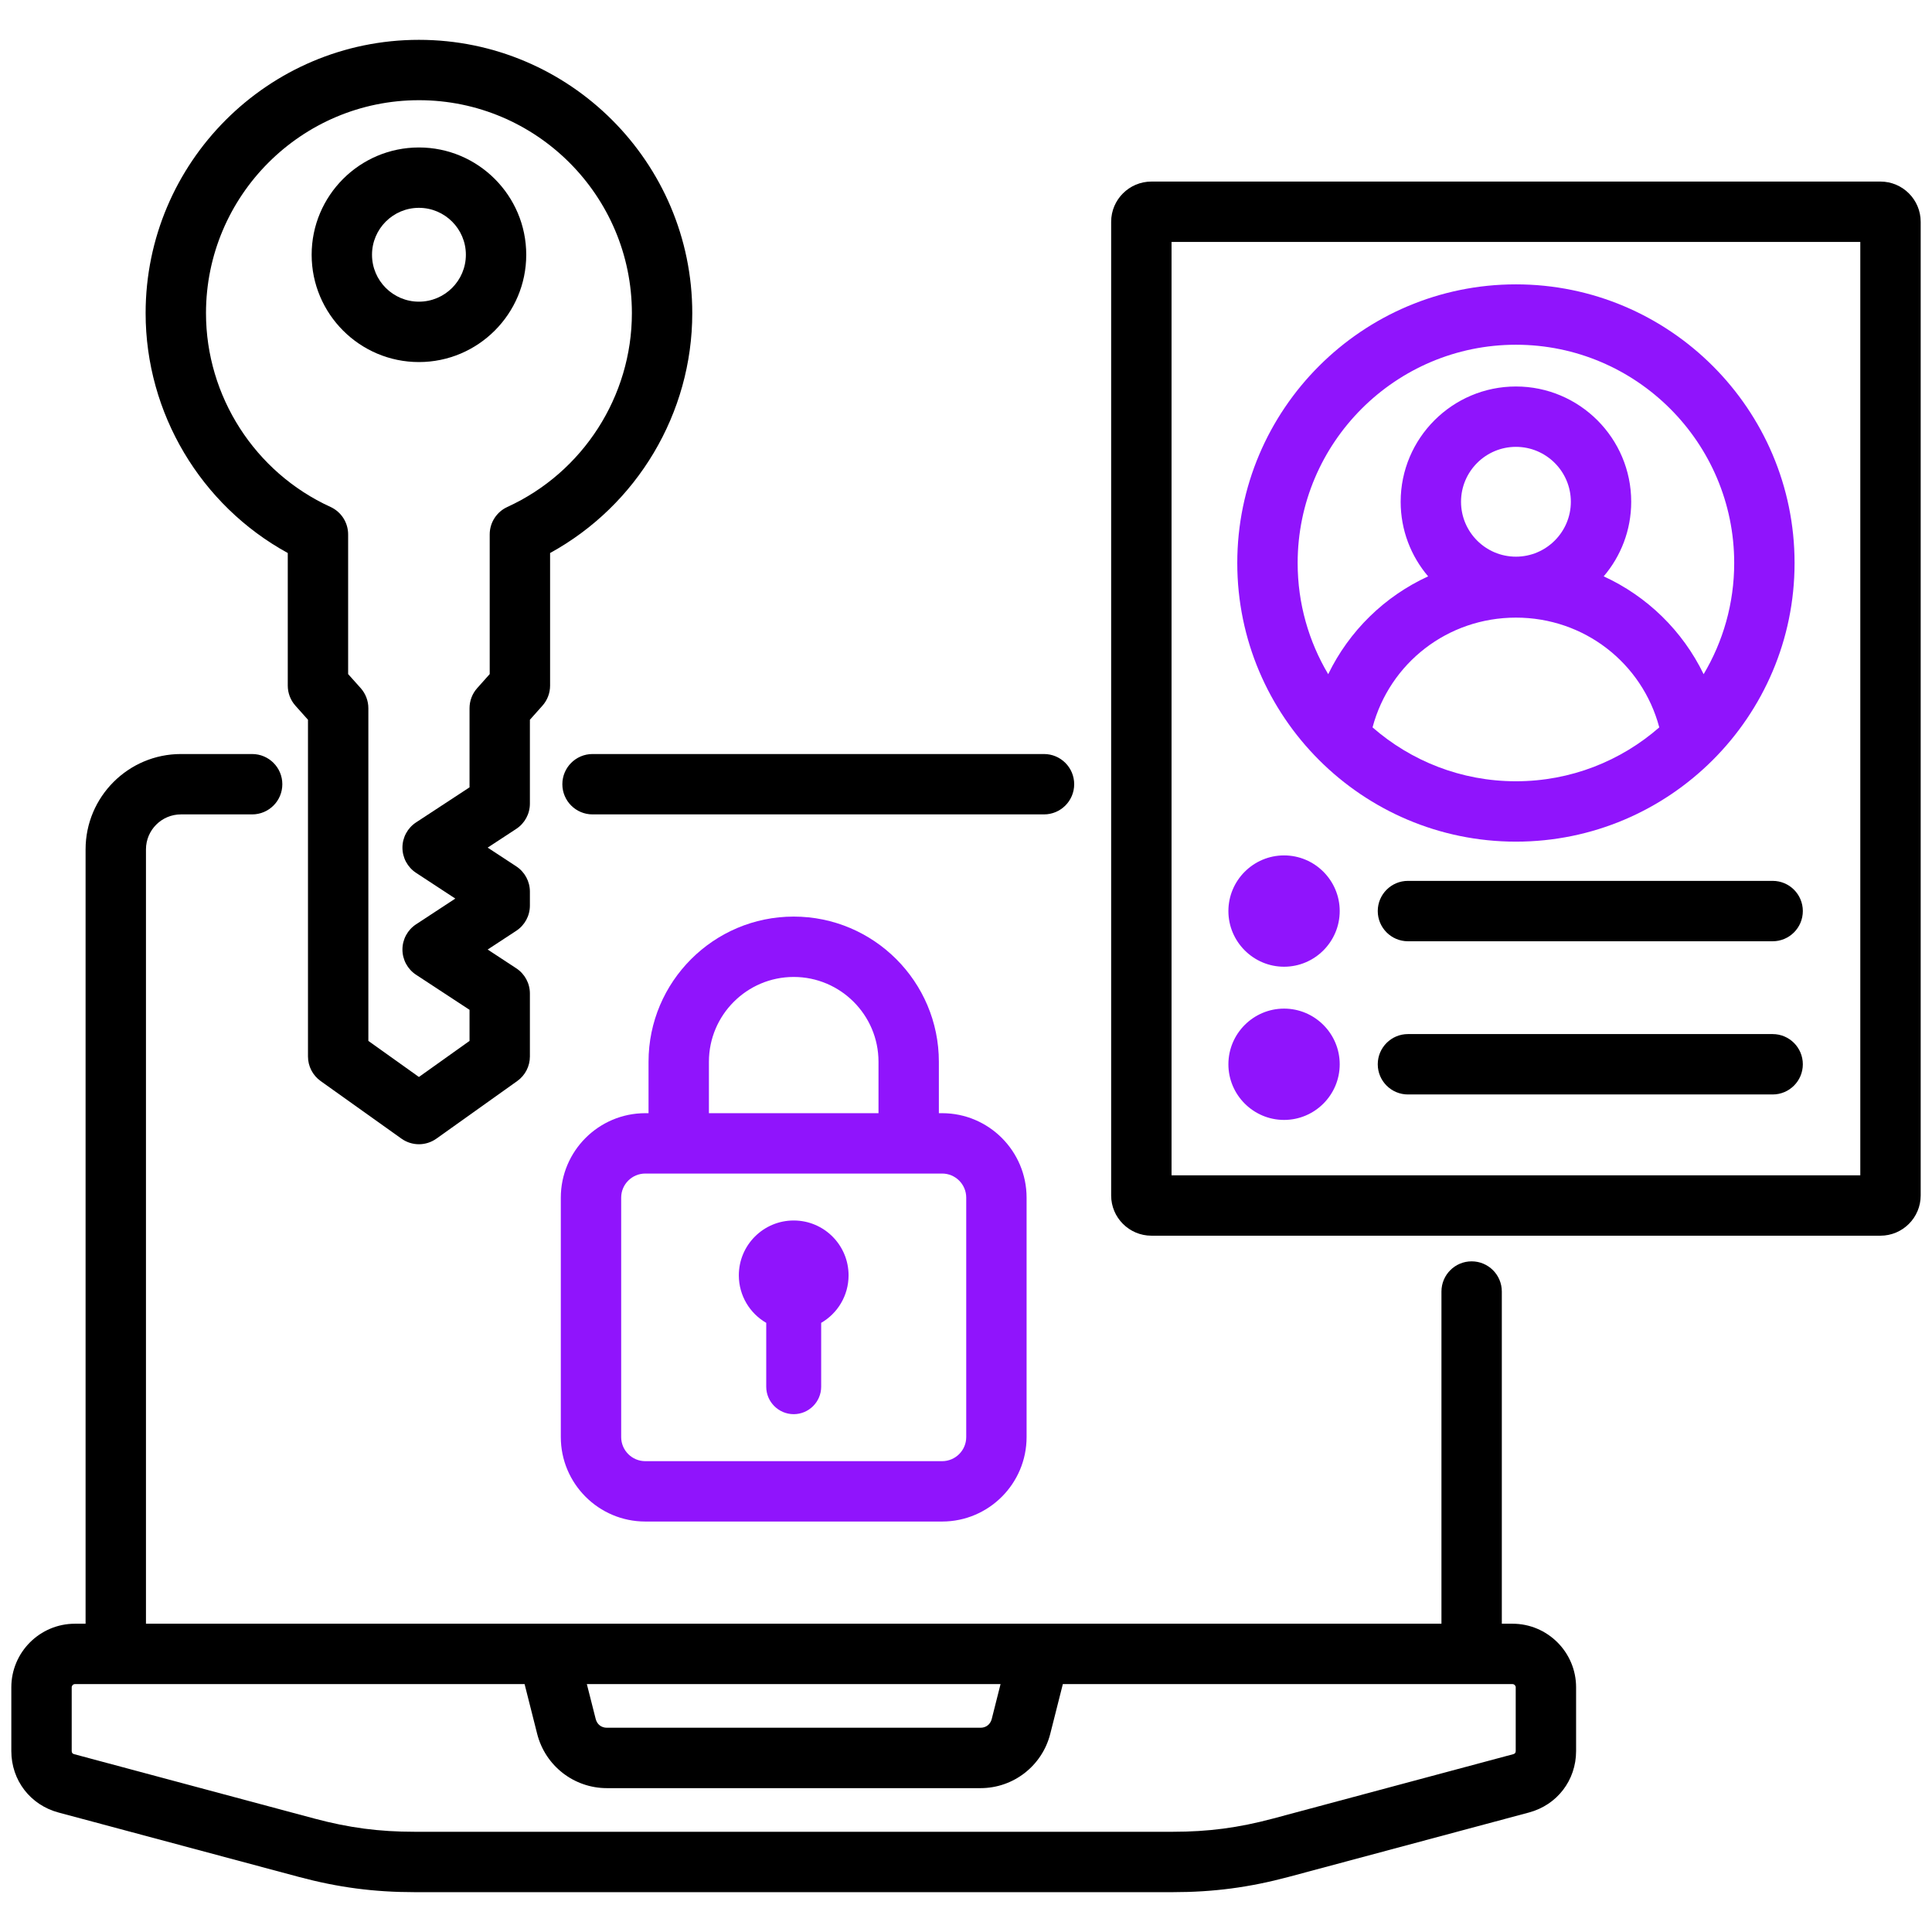
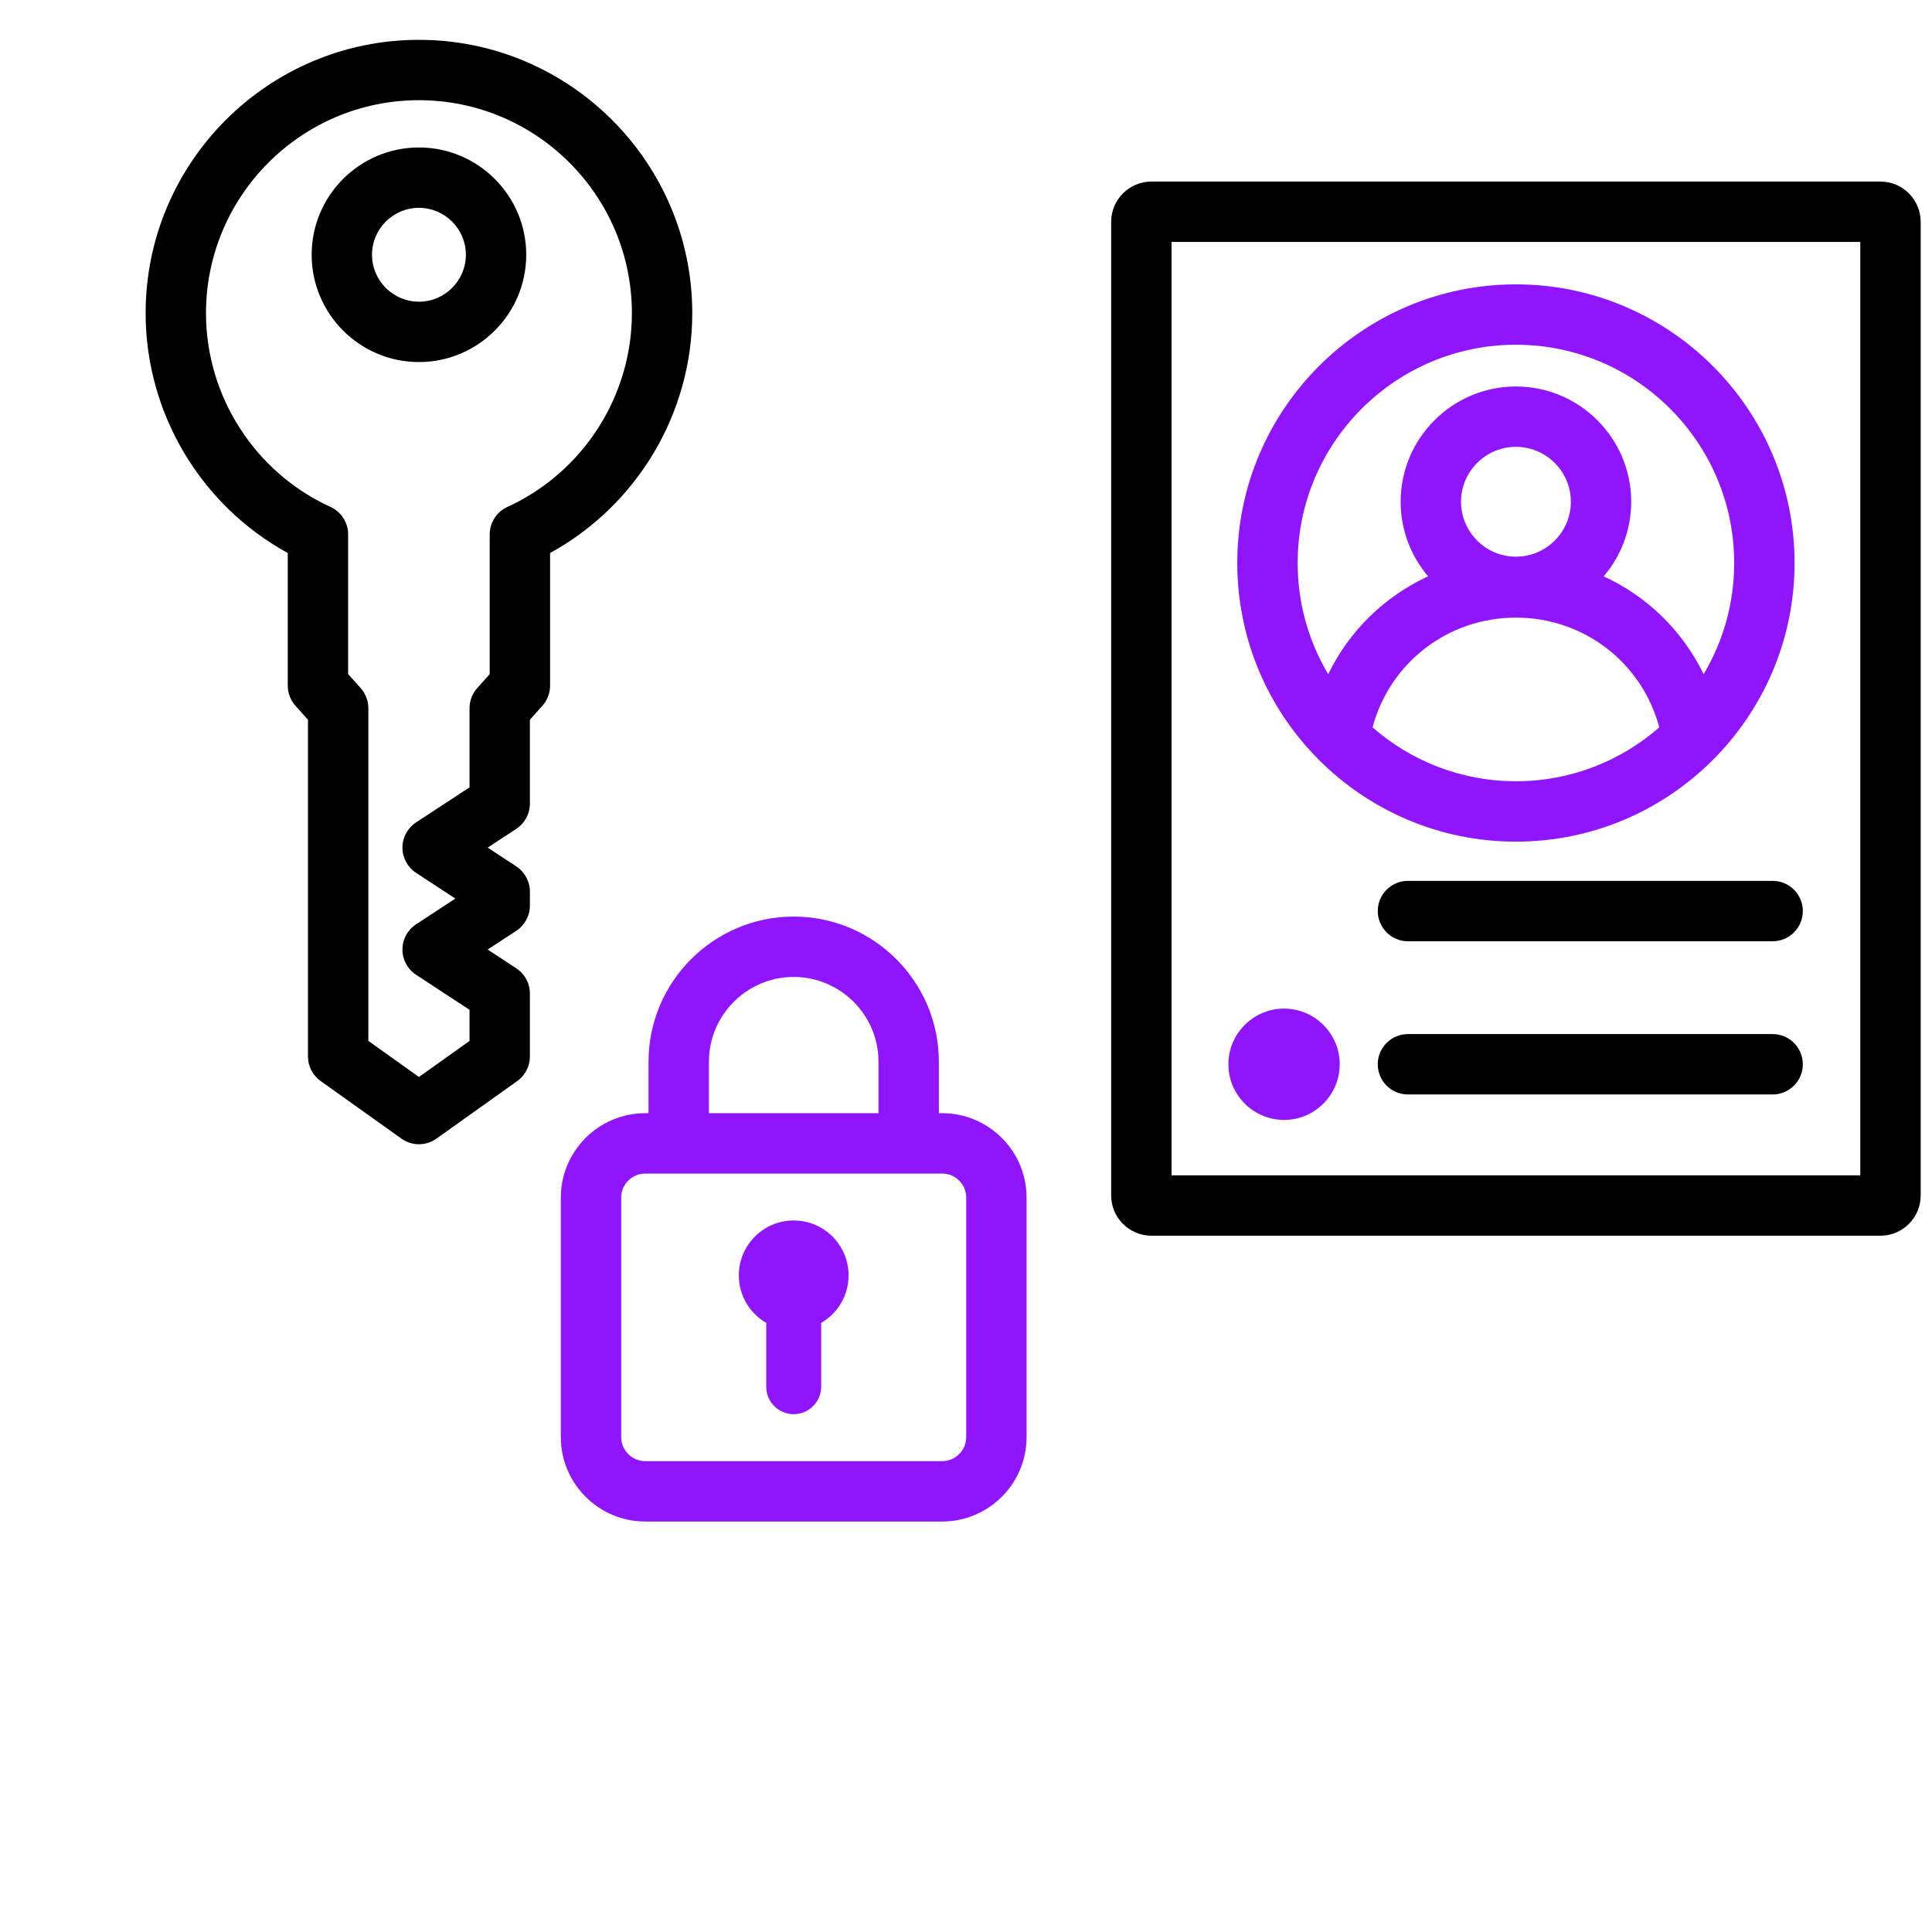
<svg xmlns="http://www.w3.org/2000/svg" id="Layer_1" viewBox="0 0 512 512" data-name="Layer 1" width="300" height="300" version="1.1">
  <g width="100%" height="100%" transform="matrix(1,0,0,1,0,0)">
    <g fill-rule="evenodd">
-       <path d="m401.681 464.043c0 .448-.212.719-.641.829l-63.7 17.072c-9.16 2.445-17.111 3.496-26.58 3.496h-200.841c-9.469 0-17.42-1.051-26.58-3.496l-63.7-17.072c-.429-.111-.636-.381-.636-.829v-16.889c0-.453.395-.853.858-.853h119.161l3.332 13.182c2.146 8.471 9.749 14.392 18.485 14.392h99.003c8.741 0 16.34-5.92 18.49-14.401l3.332-13.172h119.161c.458 0 .858.4.858.853v16.889zm-252.651-256.219c0 4.416 3.582 7.999 7.998 7.999h119.643c4.416 0 7.999-3.582 7.999-7.999s-3.582-7.998-7.999-7.998h-119.643c-4.416 0-7.998 3.582-7.998 7.998zm116.128 238.476h-109.638l2.348 9.252c.362 1.432 1.504 2.319 2.97 2.319h99.003c1.47 0 2.608-.887 2.979-2.319zm135.665-15.997h-2.825v-88.029c0-4.421-3.578-8.004-7.999-8.004s-7.999 3.582-7.999 8.004v88.029h-343.317v-205.208c0-5.115 4.156-9.272 9.267-9.272h18.871c4.421 0 7.999-3.582 7.999-7.999s-3.578-7.998-7.999-7.998h-18.871c-13.939 0-25.269 11.335-25.269 25.269v205.208h-2.82c-9.291 0-16.86 7.56-16.86 16.851v16.889c0 7.739 5.019 14.291 12.502 16.292l63.696 17.068c10.443 2.791 19.922 4.04 30.722 4.04h200.84c10.8 0 20.279-1.249 30.722-4.04l63.696-17.068c7.483-2.001 12.502-8.553 12.502-16.292v-16.889c0-9.291-7.56-16.851-16.856-16.851z" fill="#000000" fill-opacity="1" data-original-color="#3a4186ff" stroke="none" stroke-opacity="1" />
      <path d="m492.998 311.475h-182.528v-247.362h182.528zm5.332-263.359h-193.188c-5.882 0-10.675 4.783-10.675 10.665v258.032c0 5.882 4.793 10.66 10.675 10.66h193.188c5.887 0 10.67-4.778 10.67-10.66v-258.032c0-5.882-4.783-10.665-10.67-10.665z" fill="#000000" fill-opacity="1" data-original-color="#3a4186ff" stroke="none" stroke-opacity="1" />
      <path d="m401.739 91.359c31.889 0 57.842 25.949 57.842 57.842 0 10.757-2.96 20.833-8.1 29.468-5.593-11.523-14.98-20.645-26.484-25.93 4.542-5.332 7.29-12.232 7.29-19.768 0-16.846-13.707-30.548-30.548-30.548s-30.548 13.702-30.548 30.548c0 7.536 2.739 14.435 7.28 19.768-11.504 5.284-20.891 14.406-26.484 25.93-5.139-8.64-8.095-18.712-8.095-29.468 0-31.893 25.949-57.842 57.847-57.842zm0 56.164c8.018 0 14.551-6.528 14.551-14.551s-6.533-14.551-14.551-14.551-14.551 6.528-14.551 14.551 6.523 14.551 14.551 14.551zm-38.002 45.239c10.183 8.886 23.466 14.281 38.002 14.281s27.819-5.395 37.988-14.281c-4.546-17.077-19.917-29.087-37.988-29.087s-33.451 12.01-38.002 29.087zm38.002 30.283c40.712 0 73.84-33.128 73.84-73.844s-33.128-73.844-73.84-73.844-73.849 33.128-73.849 73.844 33.128 73.844 73.849 73.844z" fill="#9014fc" fill-opacity="1" data-original-color="#509be6ff" stroke="none" stroke-opacity="1" />
      <path d="m469.769 274.042h-96.65c-4.411 0-7.999 3.582-7.999 8.003s3.587 7.999 7.999 7.999h96.65c4.421 0 7.999-3.582 7.999-7.999s-3.578-8.003-7.999-8.003z" fill="#000000" fill-opacity="1" data-original-color="#3a4186ff" stroke="none" stroke-opacity="1" />
      <path d="m469.769 233.441h-96.65c-4.411 0-7.999 3.582-7.999 7.999s3.587 8.004 7.999 8.004h96.65c4.421 0 7.999-3.582 7.999-8.004s-3.578-7.999-7.999-7.999z" fill="#000000" fill-opacity="1" data-original-color="#3a4186ff" stroke="none" stroke-opacity="1" />
      <g fill="#509be6">
-         <path d="m340.29 256.193c8.129 0 14.749-6.629 14.749-14.753s-6.62-14.749-14.749-14.749-14.753 6.625-14.753 14.749 6.634 14.753 14.753 14.753z" fill="#9014fc" fill-opacity="1" data-original-color="#509be6ff" stroke="none" stroke-opacity="1" />
        <path d="m340.29 296.794c8.129 0 14.749-6.62 14.749-14.749s-6.62-14.753-14.749-14.753-14.753 6.629-14.753 14.753 6.634 14.749 14.753 14.749z" fill="#9014fc" fill-opacity="1" data-original-color="#509be6ff" stroke="none" stroke-opacity="1" />
        <path d="m256.06 317.391v63.445c0 3.52-2.859 6.388-6.388 6.388h-78.661c-3.529 0-6.393-2.869-6.393-6.388v-63.445c0-3.529 2.864-6.388 6.393-6.388h78.661c3.529 0 6.388 2.859 6.388 6.388zm-68.189-36.016c0-12.391 10.077-22.472 22.468-22.472s22.472 10.081 22.472 22.472v13.63h-44.94zm22.468-38.47c-21.209 0-38.47 17.256-38.47 38.47v13.63h-.858c-12.353 0-22.391 10.038-22.391 22.386v63.445c0 12.338 10.038 22.386 22.391 22.386h78.661c12.348 0 22.386-10.048 22.386-22.386v-63.445c0-12.348-10.038-22.386-22.386-22.386h-.863v-13.63c0-21.214-17.26-38.47-38.47-38.47z" fill="#9014fc" fill-opacity="1" data-original-color="#509be6ff" stroke="none" stroke-opacity="1" />
        <path d="m203.059 350.572v16.933c0 3.997 3.278 7.266 7.28 7.266s7.28-3.269 7.28-7.266v-16.933c4.339-2.507 7.261-7.208 7.261-12.589 0-8.032-6.509-14.541-14.541-14.541s-14.541 6.509-14.541 14.541c0 5.381 2.922 10.081 7.261 12.589z" fill="#9014fc" fill-opacity="1" data-original-color="#509be6ff" stroke="none" stroke-opacity="1" />
      </g>
      <path d="m111.018 26.554c31.122 0 56.439 25.317 56.439 56.439 0 22.029-12.95 42.187-32.997 51.353-2.849 1.302-4.682 4.146-4.682 7.275v37.019l-3.317 3.722c-1.311 1.465-2.03 3.365-2.03 5.327v20.964l-14.16 9.286c-2.261 1.48-3.621 3.992-3.621 6.687s1.36 5.212 3.621 6.692l10.39 6.813-10.39 6.817c-2.261 1.48-3.621 3.992-3.621 6.687s1.36 5.212 3.621 6.692l14.16 9.286v8.24l-13.413 9.556-13.398-9.556v-88.164c0-1.962-.728-3.862-2.03-5.327l-3.331-3.722v-37.019c0-3.129-1.827-5.974-4.667-7.275-20.052-9.165-33.002-29.324-33.002-51.353 0-31.122 25.312-56.439 56.429-56.439zm-34.757 120v35.139c0 1.962.718 3.857 2.03 5.323l3.327 3.727v89.239c0 2.579 1.254 5.01 3.36 6.509l21.402 15.255c1.388.988 3.008 1.49 4.638 1.49s3.25-.501 4.643-1.49l21.407-15.255c2.112-1.499 3.36-3.929 3.36-6.509v-16.692c0-2.695-1.36-5.212-3.621-6.687l-7.57-4.966 7.57-4.961c2.261-1.48 3.621-3.992 3.621-6.687v-3.708c0-2.695-1.36-5.212-3.621-6.692l-7.57-4.961 7.57-4.961c2.261-1.48 3.621-3.992 3.621-6.692v-22.231l3.322-3.727c1.311-1.465 2.03-3.36 2.03-5.323v-35.139c23.051-12.632 37.679-37.038 37.679-63.56 0-39.94-32.501-72.437-72.442-72.437s-72.426 32.495-72.426 72.436c0 26.522 14.618 50.933 37.67 63.56z" fill="#000000" fill-opacity="1" data-original-color="#3a4186ff" stroke="none" stroke-opacity="1" />
      <path d="m111.018 55.078c6.861 0 12.444 5.578 12.444 12.434s-5.583 12.434-12.444 12.434-12.43-5.578-12.43-12.434 5.579-12.434 12.43-12.434zm0 40.871c15.679 0 28.441-12.758 28.441-28.437s-12.762-28.432-28.441-28.432-28.427 12.753-28.427 28.432 12.748 28.437 28.427 28.437z" fill="#000000" fill-opacity="1" data-original-color="#3a4186ff" stroke="none" stroke-opacity="1" />
    </g>
  </g>
</svg>